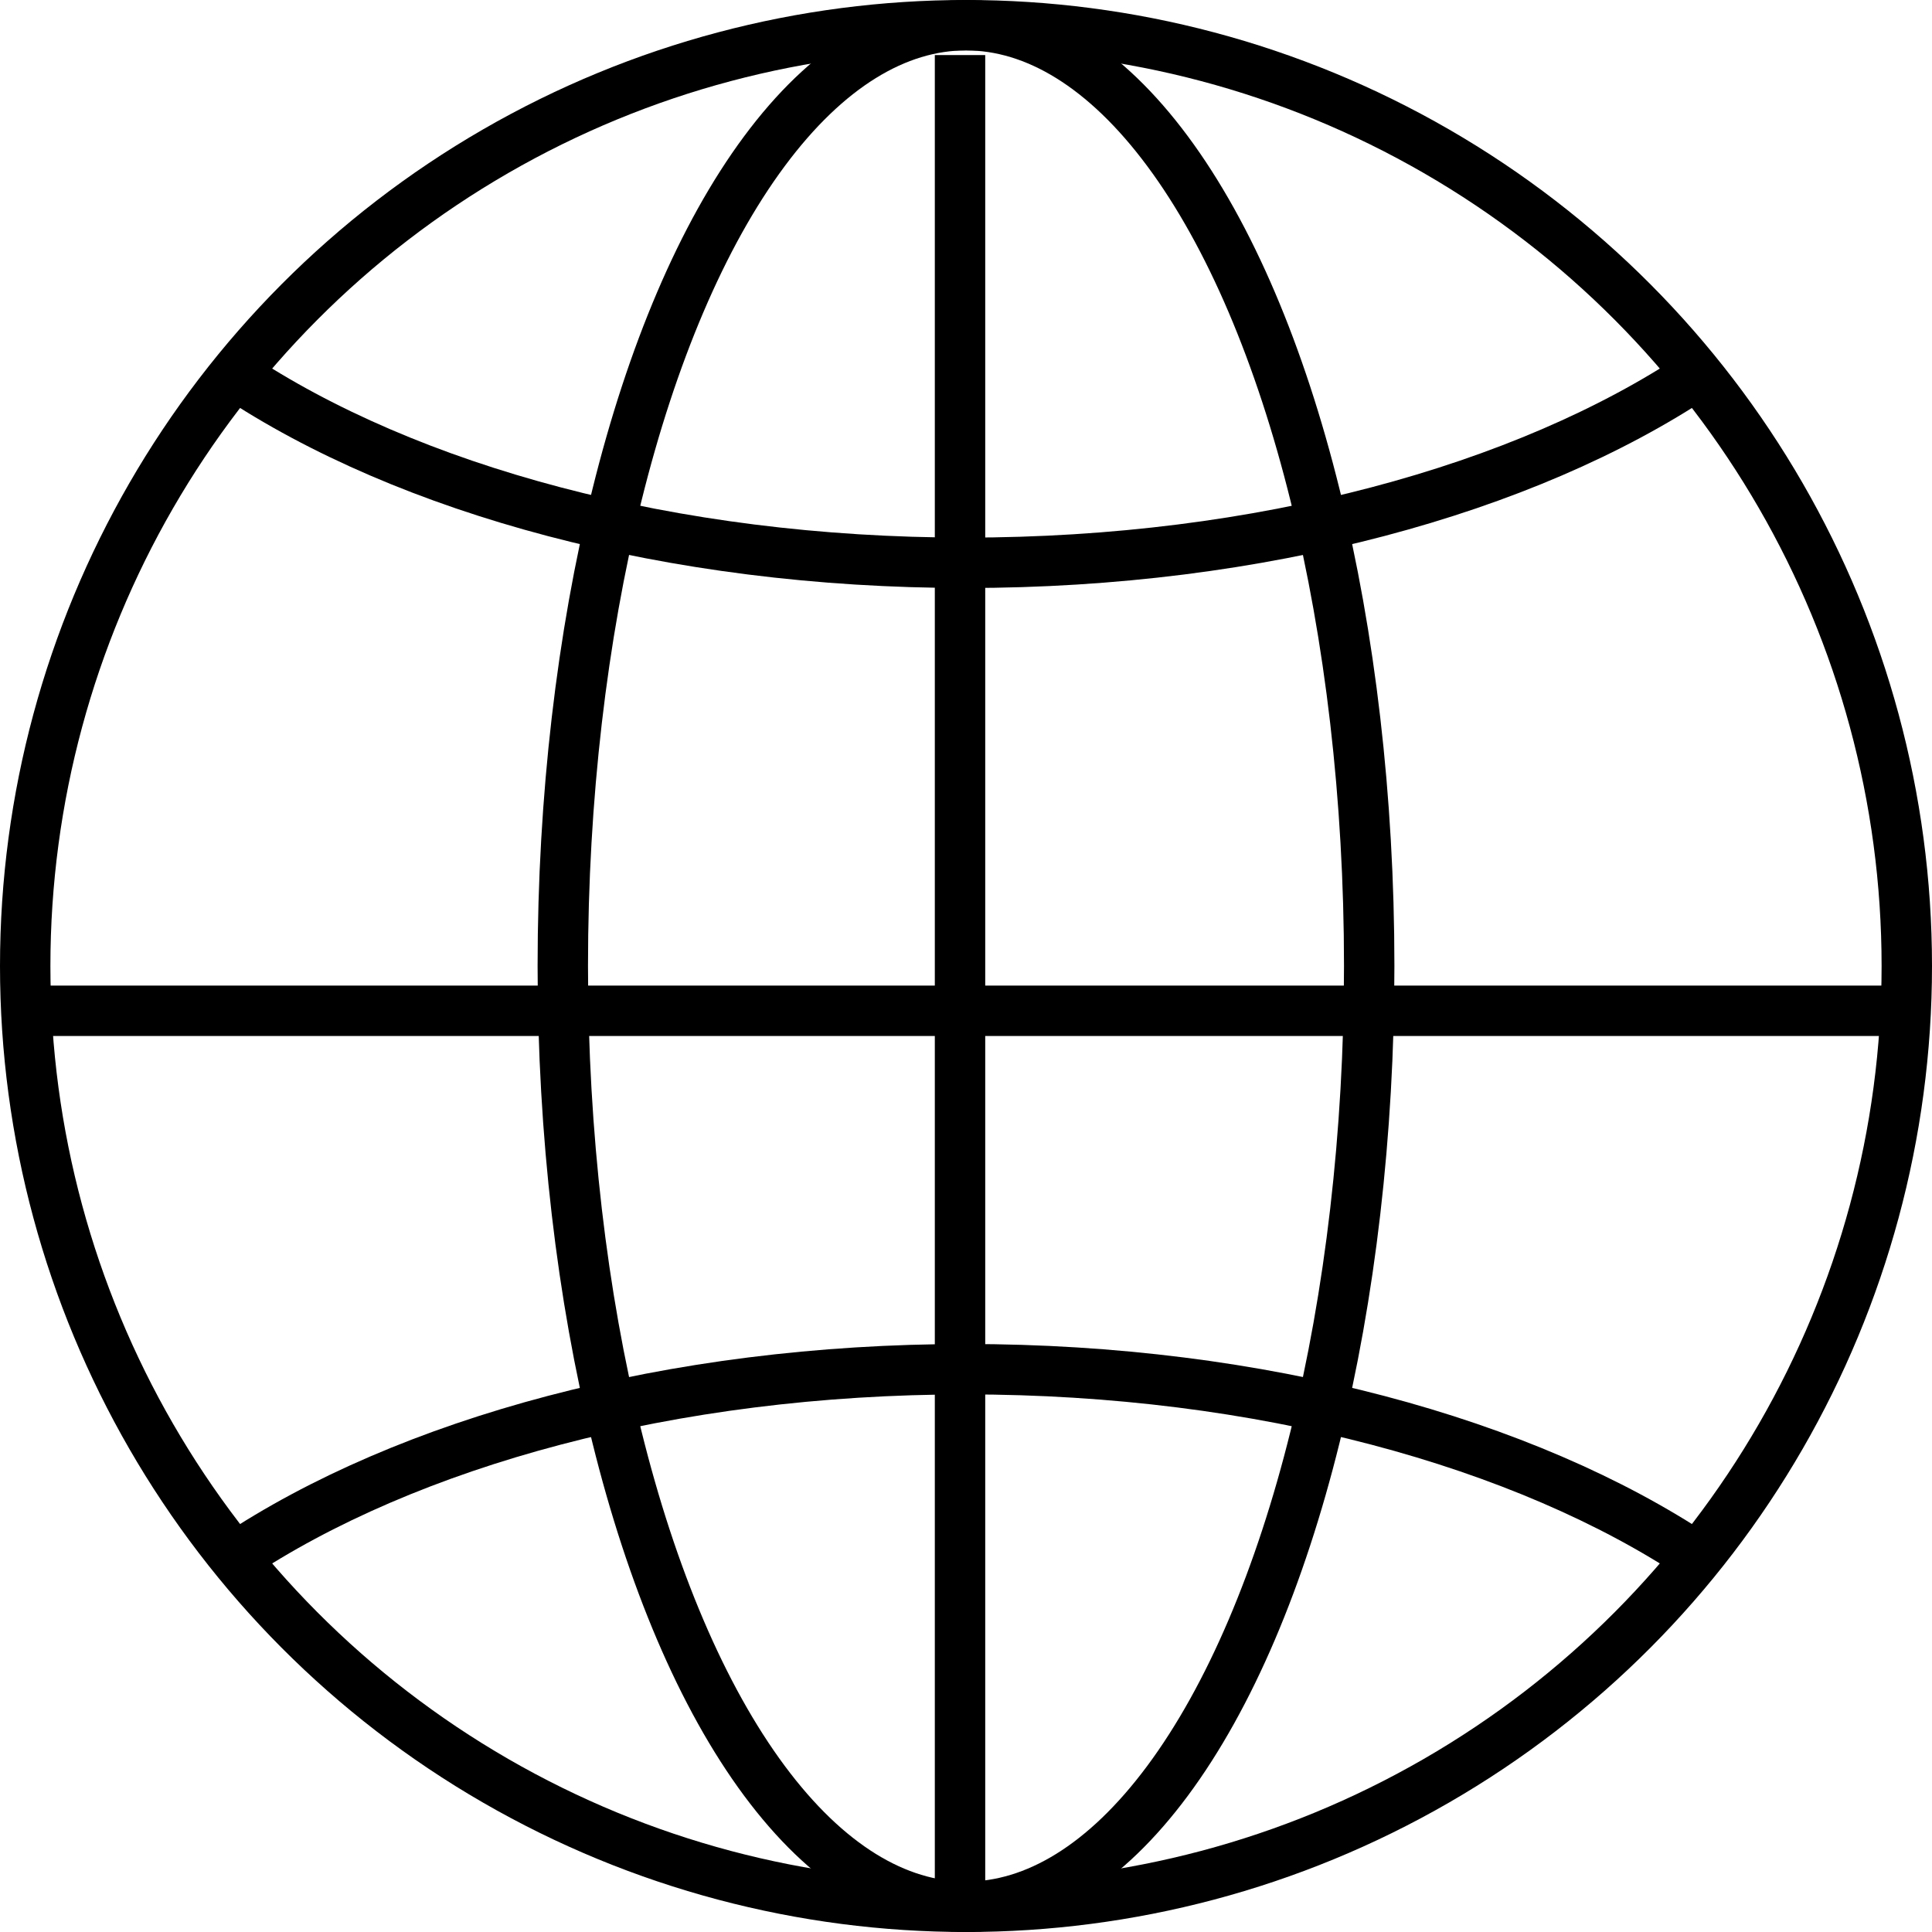
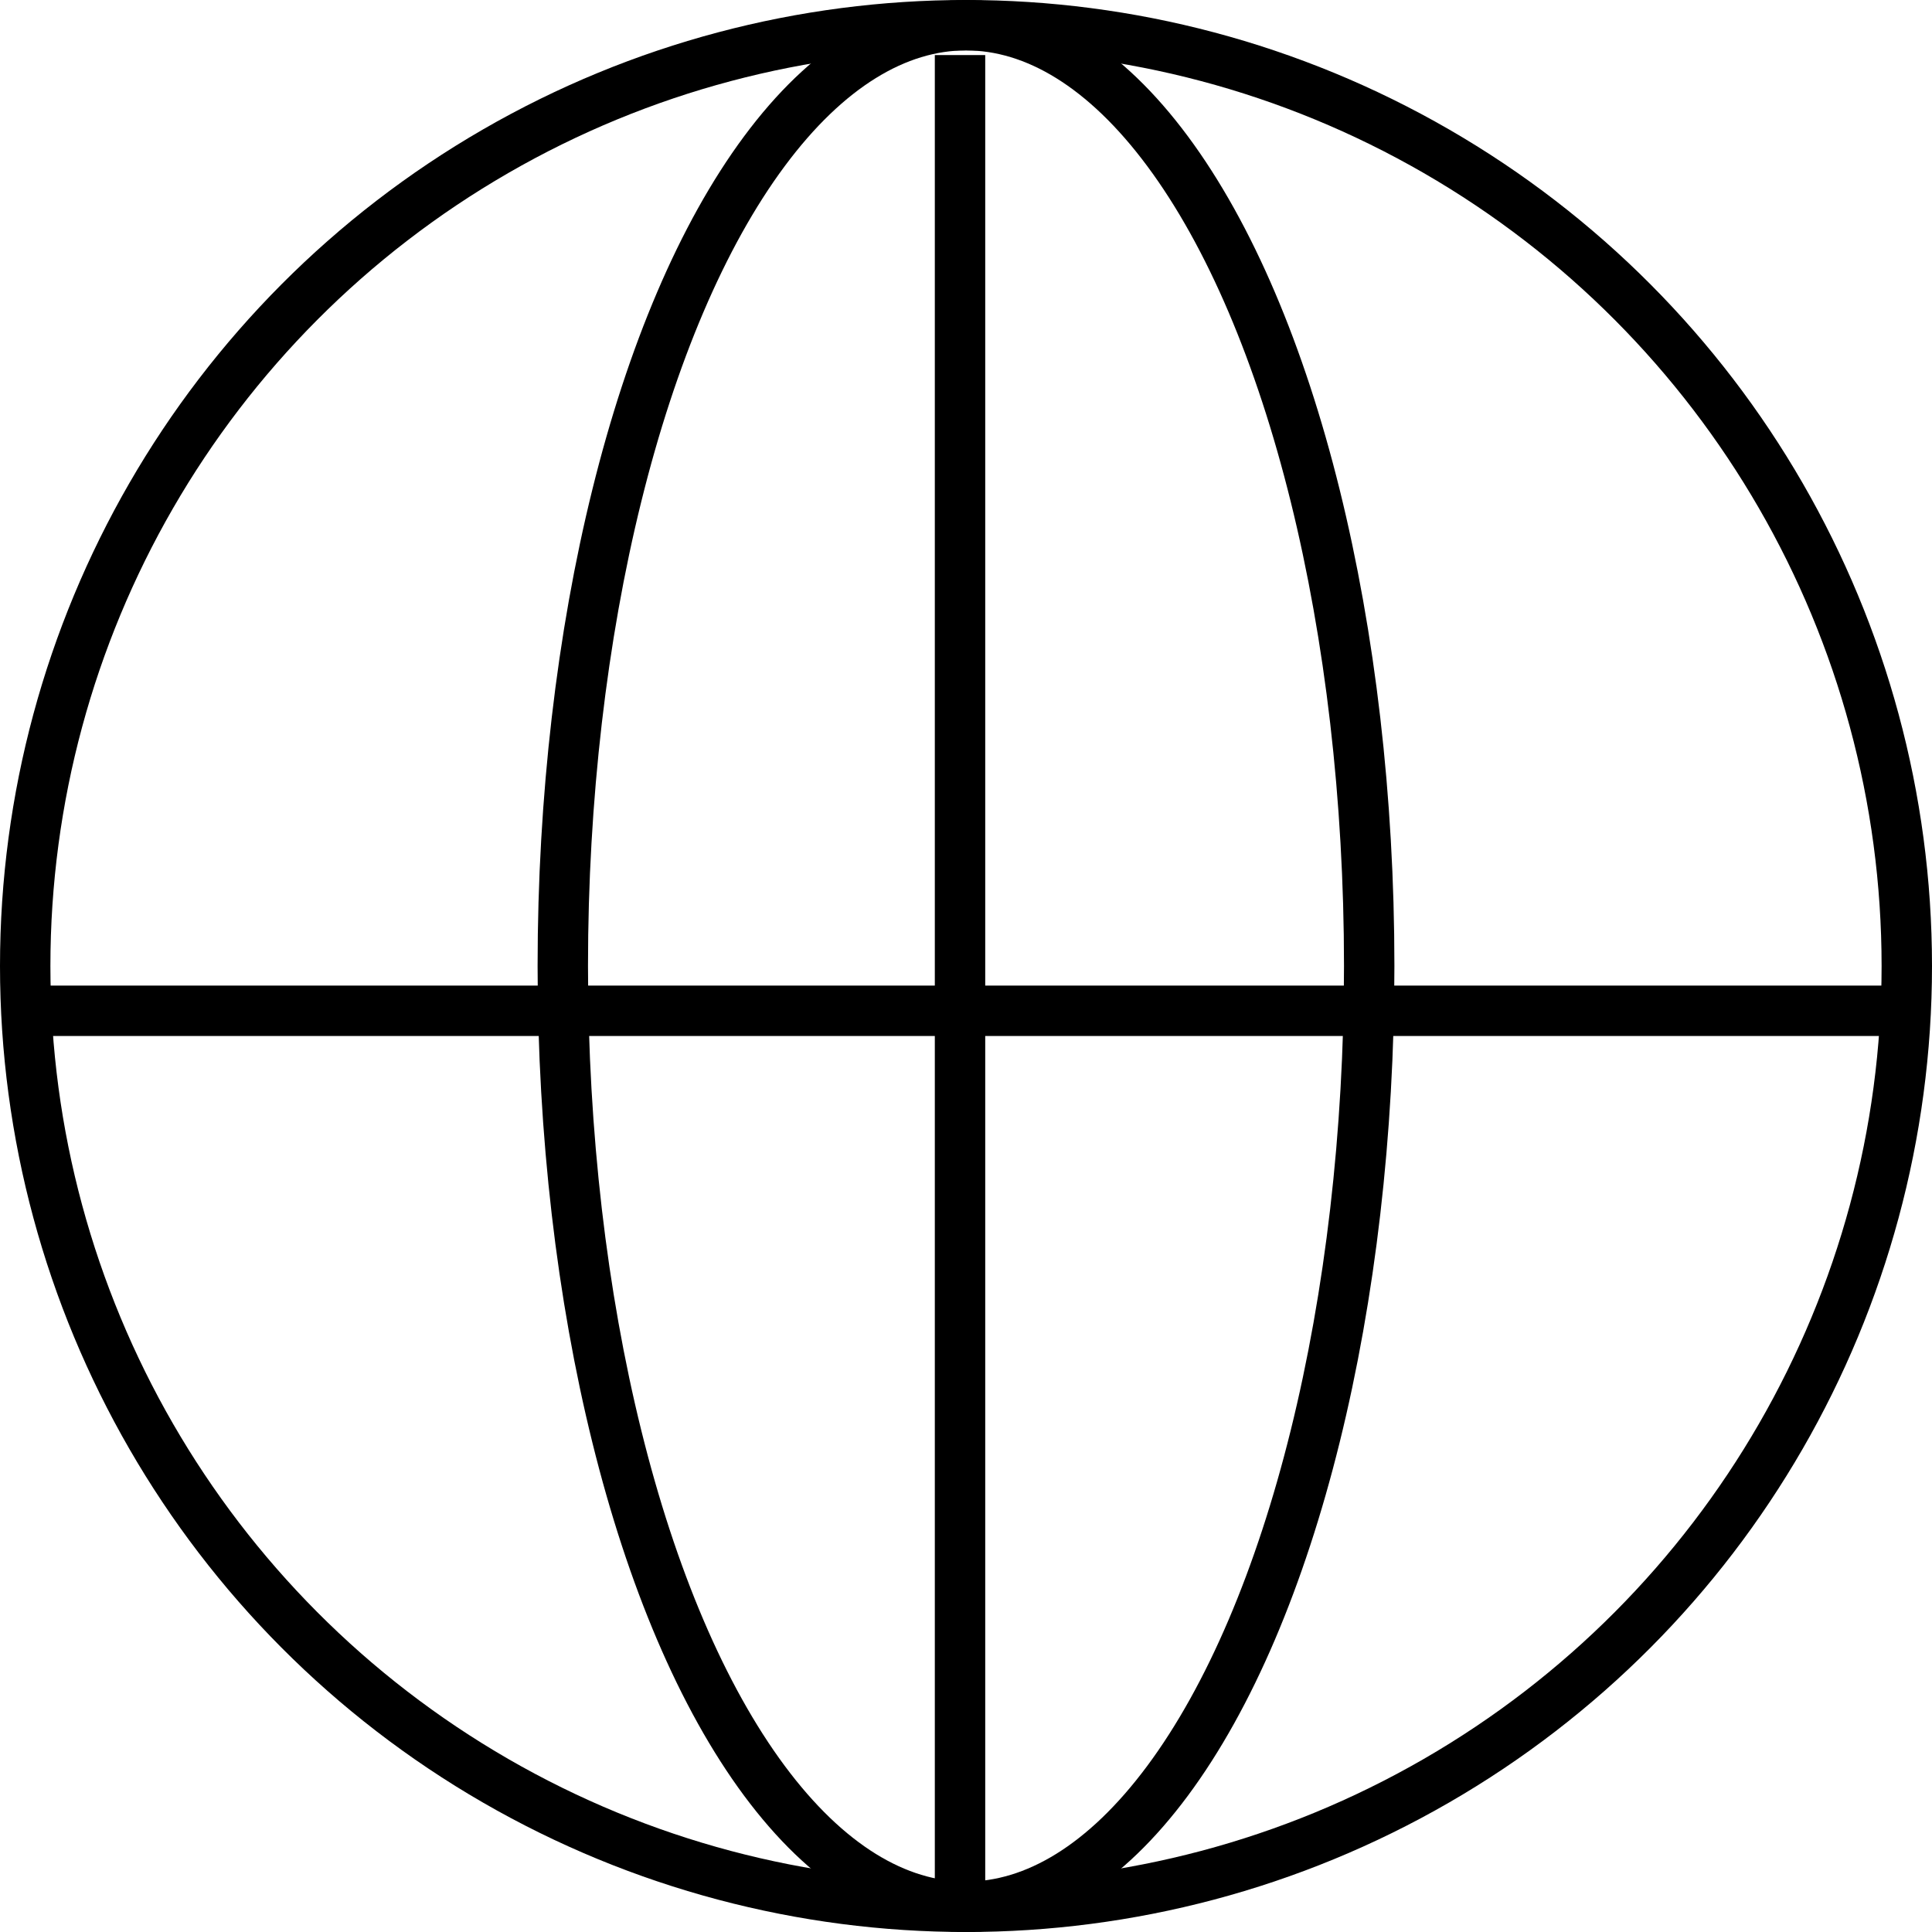
<svg xmlns="http://www.w3.org/2000/svg" viewBox="0 0 57.5 57.5">
  <defs>
    <style>.cls-1{fill:none;stroke:#000;stroke-miterlimit:10;stroke-width:1.5px;}</style>
  </defs>
  <title>资源 2-1005</title>
  <g id="图层_2" data-name="图层 2">
    <g id="图层_1-2" data-name="图层 1">
      <circle class="cls-1" cx="28.75" cy="28.75" r="28" />
-       <path class="cls-1" d="M50.521,11.142C45.387,14.563,37.542,16.75,28.75,16.75S12.113,14.563,6.979,11.142" />
-       <path class="cls-1" d="M50.521,46.358C45.387,42.937,37.542,40.75,28.75,40.75S12.113,42.937,6.979,46.358" />
      <ellipse class="cls-1" cx="28.75" cy="28.75" rx="12" ry="28" />
      <line class="cls-1" x1="1.194" y1="30.083" x2="56.306" y2="30.083" />
      <line class="cls-1" x1="28.572" y1="1.639" x2="28.572" y2="56.75" />
    </g>
  </g>
</svg>